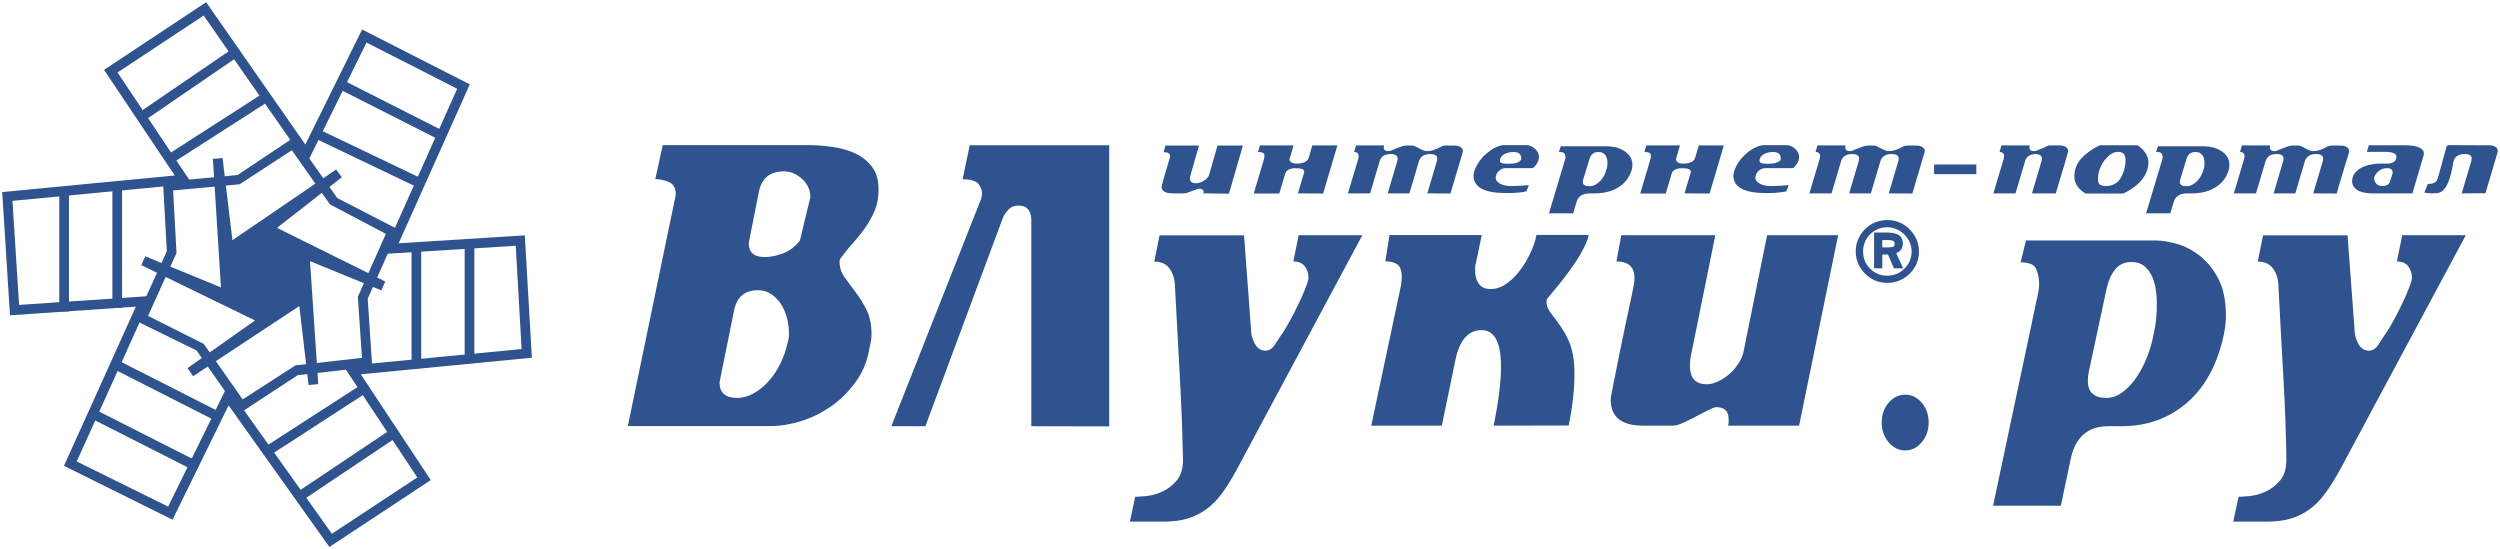
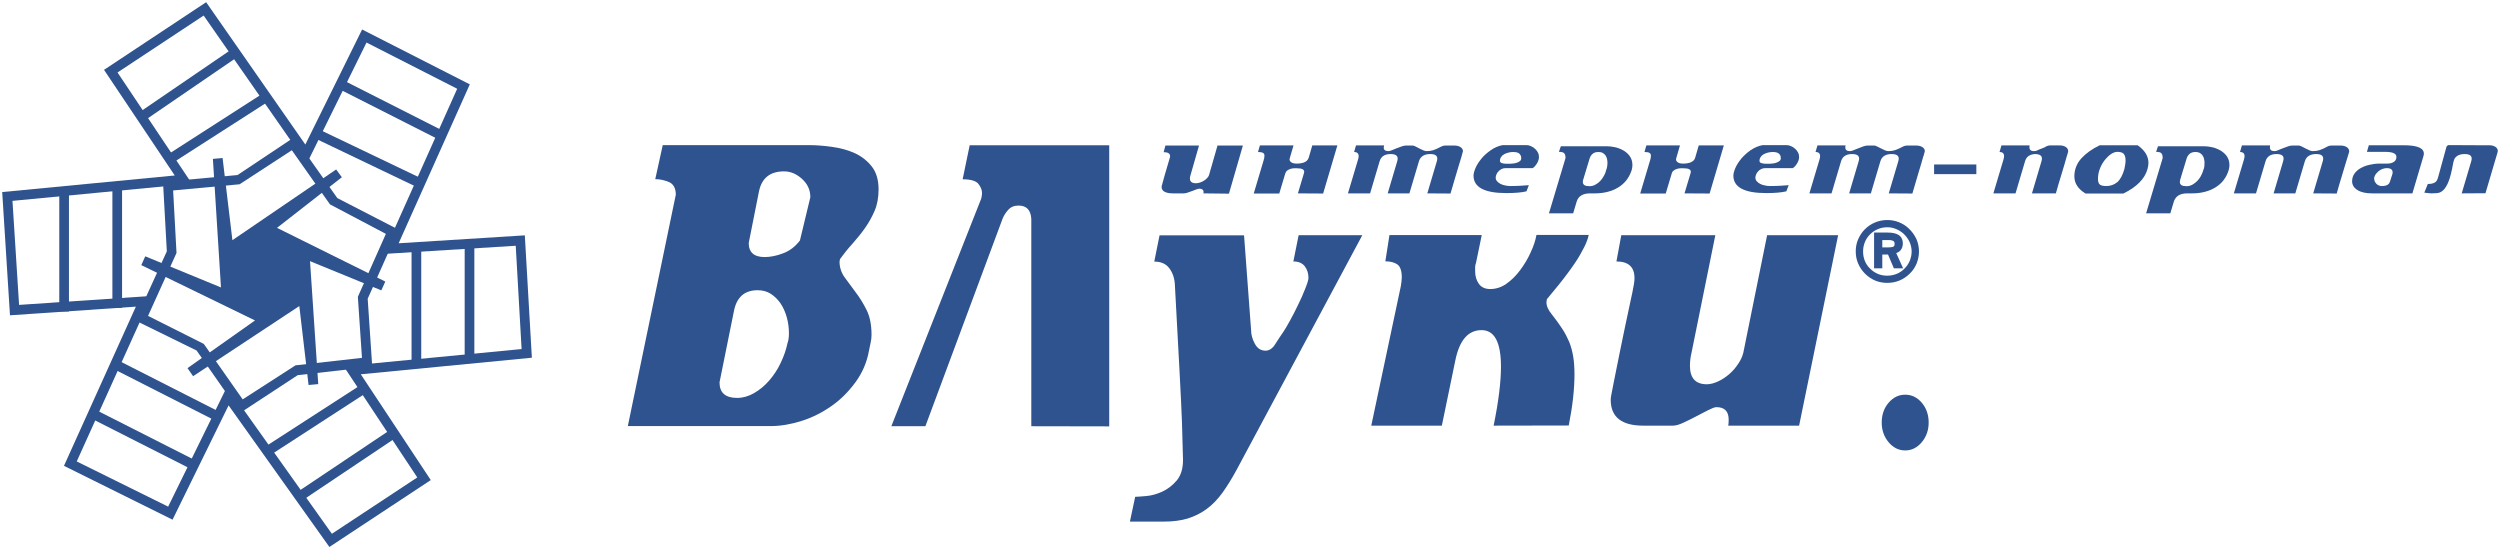
<svg xmlns="http://www.w3.org/2000/svg" viewBox="12.05 194.045 1703.9 374.3" width="1703.9" height="374.3">
  <path fill="rgb(47, 83, 142)" fill-opacity="1" stroke="" stroke-opacity="0" stroke-width="1.5" fill-rule="evenodd" id="tSvg78fba164d0" d="M 292.55 360.645 C 299.15 360.645 299.15 360.645 299.15 360.645 C 299.15 360.645 299.15 443.945 299.15 443.945 C 299.15 443.945 292.55 443.945 292.55 443.945 C 292.55 443.945 292.55 360.645 292.55 360.645Z" class="st0" />
  <path fill="rgb(47, 83, 142)" fill-opacity="1" stroke="" stroke-opacity="0" stroke-width="1.5" fill-rule="evenodd" id="tSvg583b433c06" d="M 194.25 505.545 C 190.55 499.945 190.55 499.945 190.55 499.945 C 190.55 499.945 260.35 454.845 260.35 454.845 C 260.35 454.845 263.95 460.345 263.95 460.345 C 263.95 460.345 194.25 505.545 194.25 505.545Z" class="st0" />
  <path fill="rgb(47, 83, 142)" fill-opacity="1" stroke="" stroke-opacity="0" stroke-width="1.5" fill-rule="evenodd" id="tSvg12129fd6536" d="M 216.25 536.345 C 212.55 530.845 212.55 530.845 212.55 530.845 C 212.55 530.845 280.05 485.645 280.05 485.645 C 280.05 485.645 283.75 491.145 283.75 491.145 C 283.75 491.145 216.25 536.345 216.25 536.345Z" class="st0" />
  <path fill="rgb(47, 83, 142)" fill-opacity="1" stroke="" stroke-opacity="0" stroke-width="1.5" fill-rule="evenodd" id="tSvg9481fc72bc" d="M 144.45 514.845 C 72.05 478.145 72.05 478.145 72.05 478.145 C 72.05 478.145 75.05 472.245 75.05 472.245 C 75.05 472.245 147.45 508.945 147.45 508.945 C 147.45 508.945 144.45 514.845 144.45 514.845Z" class="st0" />
  <path fill="rgb(47, 83, 142)" fill-opacity="1" stroke="" stroke-opacity="0" stroke-width="1.5" fill-rule="evenodd" id="tSvg85ed22b11a" d="M 160.95 481.845 C 87.15 444.345 87.15 444.345 87.15 444.345 C 87.15 444.345 90.15 438.445 90.15 438.445 C 90.15 438.445 163.95 475.945 163.95 475.945 C 163.95 475.945 160.95 481.845 160.95 481.845Z" class="st0" />
  <path fill="rgb(47, 83, 142)" fill-opacity="1" stroke="" stroke-opacity="0" stroke-width="1.5" fill-rule="evenodd" id="tSvg7037d378fa" d="M 108.45 277.645 C 104.75 272.145 104.75 272.145 104.75 272.145 C 104.75 272.145 172.55 225.845 172.55 225.845 C 172.55 225.845 176.25 231.245 176.25 231.245 C 176.25 231.245 108.45 277.645 108.45 277.645Z" class="st0" />
  <path fill="rgb(47, 83, 142)" fill-opacity="1" stroke="" stroke-opacity="0" stroke-width="1.5" fill-rule="evenodd" id="tSvgd7faf54f37" d="M 127.25 306.645 C 123.65 301.145 123.65 301.145 123.65 301.145 C 123.65 301.145 193.65 256.145 193.65 256.145 C 193.65 256.145 197.25 261.745 197.25 261.745 C 197.25 261.745 127.25 306.645 127.25 306.645Z" class="st0" />
  <path fill="rgb(47, 83, 142)" fill-opacity="1" stroke="" stroke-opacity="0" stroke-width="1.5" fill-rule="evenodd" id="tSvg119f97cbcee" d="M 88.65 318.345 C 95.25 318.345 95.25 318.345 95.25 318.345 C 95.25 318.345 95.25 403.845 95.25 403.845 C 95.25 403.845 88.65 403.845 88.65 403.845 C 88.65 403.845 88.65 318.345 88.65 318.345Z" class="st0" />
  <path fill="rgb(47, 83, 142)" fill-opacity="1" stroke="" stroke-opacity="0" stroke-width="1.5" fill-rule="evenodd" id="tSvg171349f9f97" d="M 328.75 358.245 C 335.35 358.245 335.35 358.245 335.35 358.245 C 335.35 358.245 335.35 440.845 335.35 440.845 C 335.35 440.845 328.75 440.845 328.75 440.845 C 328.75 440.845 328.75 358.245 328.75 358.245Z" class="st0" />
  <path fill="rgb(47, 83, 142)" fill-opacity="1" stroke="" stroke-opacity="0" stroke-width="1.5" fill-rule="evenodd" id="tSvg5f1d10e2a9" d="M 313.45 290.345 C 240.45 253.345 240.45 253.345 240.45 253.345 C 240.45 253.345 243.45 247.445 243.45 247.445 C 243.45 247.445 316.45 284.445 316.45 284.445 C 316.45 284.445 313.45 290.345 313.45 290.345Z" class="st0" />
  <path fill="rgb(47, 83, 142)" fill-opacity="1" stroke="" stroke-opacity="0" stroke-width="1.5" fill-rule="evenodd" id="tSvg17711ecd36c" d="M 175.75 475.445 C 146.05 432.945 146.05 432.945 146.05 432.945 C 146.05 432.945 104.25 412.445 104.25 412.445 C 104.25 412.445 125.75 365.345 125.75 365.345 C 125.75 365.345 123.15 318.045 123.15 318.045 C 123.15 318.045 173.95 313.345 173.95 313.345 C 173.95 313.345 212.65 287.545 212.65 287.545 C 212.65 287.545 241.95 329.045 241.95 329.045 C 241.95 329.045 283.65 350.545 283.65 350.545 C 283.65 350.545 262.65 397.645 262.65 397.645 C 262.65 397.645 265.75 443.945 265.75 443.945 C 265.75 443.945 214.95 449.745 214.95 449.745 C 214.95 449.745 175.75 475.445 175.75 475.445 M 112.95 409.345 C 150.95 428.445 150.95 428.445 150.95 428.445 C 150.95 428.445 177.45 466.245 177.45 466.245 C 177.45 466.245 213.45 443.045 213.45 443.045 C 213.45 443.045 258.75 437.945 258.75 437.945 C 258.75 437.945 255.95 396.345 255.95 396.345 C 255.95 396.345 275.05 353.445 275.05 353.445 C 275.05 353.445 236.95 333.345 236.95 333.345 C 236.95 333.345 210.95 296.445 210.95 296.445 C 210.95 296.445 175.35 319.645 175.35 319.645 C 175.35 319.645 130.05 323.845 130.05 323.845 C 130.05 323.845 132.35 366.445 132.35 366.445" class="st0" />
  <path fill="rgb(47, 83, 142)" fill-opacity="1" stroke="" stroke-opacity="0" stroke-width="1.5" fill-rule="evenodd" id="tSvg50c6282342" d="M 298.85 322.845 C 223.85 286.945 223.85 286.945 223.85 286.945 C 223.85 286.945 226.75 280.945 226.75 280.945 C 226.75 280.945 301.75 316.845 301.75 316.845 C 301.75 316.845 298.85 322.845 298.85 322.845Z" class="st0" />
  <path fill="rgb(47, 83, 142)" fill-opacity="1" stroke="" stroke-opacity="0" stroke-width="1.5" fill-rule="evenodd" id="tSvg993a12171e" d="M 52.45 322.045 C 59.05 322.045 59.05 322.045 59.05 322.045 C 59.05 322.045 59.05 406.345 59.05 406.345 C 59.05 406.345 52.45 406.345 52.45 406.345 C 52.45 406.345 52.45 322.045 52.45 322.045Z" class="st0" />
  <path fill="rgb(47, 83, 142)" fill-opacity="1" stroke="" stroke-opacity="0" stroke-width="1.5" fill-rule="evenodd" id="tSvg18b6f85ac8d" d="M 236.55 566.845 C 167.85 470.345 167.85 470.345 167.85 470.345 C 167.85 470.345 129.65 548.245 129.65 548.245 C 129.65 548.245 55.65 511.545 55.65 511.545 C 55.65 511.545 104.65 403.045 104.65 403.045 C 104.65 403.045 18.85 408.945 18.85 408.945 C 18.85 408.945 13.55 324.945 13.55 324.945 C 13.55 324.945 131.15 313.645 131.15 313.645 C 131.15 313.645 82.95 241.645 82.95 241.645 C 82.95 241.645 152.55 195.545 152.55 195.545 C 152.55 195.545 220.15 292.545 220.15 292.545 C 220.15 292.545 258.85 214.145 258.85 214.145 C 258.85 214.145 332.25 251.545 332.25 251.545 C 332.25 251.545 283.75 359.845 283.75 359.845 C 283.75 359.845 369.75 354.445 369.75 354.445 C 369.75 354.445 374.55 437.845 374.55 437.845 C 374.55 437.845 257.95 449.145 257.95 449.145 C 257.95 449.145 305.65 521.245 305.65 521.245 C 305.65 521.245 236.55 566.845 236.55 566.845 M 166.85 457.445 C 238.25 557.845 238.25 557.845 238.25 557.845 C 238.25 557.845 296.45 519.445 296.45 519.445 C 296.45 519.445 246.25 443.645 246.25 443.645 C 246.25 443.645 367.55 431.945 367.55 431.945 C 367.55 431.945 363.55 361.545 363.55 361.545 C 363.55 361.545 273.25 367.145 273.25 367.145 C 273.25 367.145 323.65 254.545 323.65 254.545 C 323.65 254.545 261.85 223.045 261.85 223.045 C 261.85 223.045 221.15 305.545 221.15 305.545 C 221.15 305.545 150.85 204.645 150.85 204.645 C 150.85 204.645 92.15 243.445 92.15 243.445 C 92.15 243.445 142.85 319.245 142.85 319.245 C 142.85 319.245 20.55 330.945 20.55 330.945 C 20.55 330.945 25.05 401.845 25.05 401.845 C 25.05 401.845 115.35 395.745 115.35 395.745 C 115.35 395.745 64.35 508.545 64.35 508.545 C 64.35 508.545 126.65 539.345 126.65 539.345" class="st0" />
  <path fill="rgb(47, 83, 142)" fill-opacity="1" stroke="" stroke-opacity="0" stroke-width="1.5" fill-rule="evenodd" id="tSvg6a4bb04881" d="M 160.45 302.045 C 166.35 394.945 166.35 394.945 166.35 394.945 C 166.35 394.945 109.85 371.745 109.85 371.745 C 109.85 371.745 192.35 411.845 192.35 411.845 C 192.35 411.845 141.75 447.645 141.75 447.645 C 141.75 447.645 218.75 396.945 218.75 396.945 C 218.75 396.945 225.65 456.045 225.65 456.045 C 225.65 456.045 219.75 366.945 219.75 366.945 C 219.75 366.945 273.25 388.945 273.25 388.945 C 273.25 388.945 194.75 349.945 194.75 349.945 C 194.75 349.945 243.05 312.245 243.05 312.245 C 243.05 312.245 167.85 363.445 167.85 363.445 C 167.85 363.445 160.45 302.045 160.45 302.045Z" class="st1" />
  <path fill="rgb(47, 83, 142)" fill-opacity="1" stroke="" stroke-opacity="0" stroke-width="1.5" fill-rule="evenodd" id="tSvg3f252da813" d="M 222.35 456.445 C 216.05 402.645 216.05 402.645 216.05 402.645 C 216.05 402.645 143.65 450.445 143.65 450.445 C 143.65 450.445 139.85 444.945 139.85 444.945 C 139.85 444.945 185.85 412.445 185.85 412.445 C 185.85 412.445 108.35 374.745 108.35 374.745 C 108.35 374.745 111.05 368.745 111.05 368.745 C 111.05 368.745 162.65 389.945 162.65 389.945 C 162.65 389.945 157.15 302.345 157.15 302.345 C 157.15 302.345 163.75 301.745 163.75 301.745 C 163.75 301.745 170.45 357.745 170.45 357.745 C 170.45 357.745 241.15 309.545 241.15 309.545 C 241.15 309.545 245.05 314.845 245.05 314.845 C 245.05 314.845 200.85 349.345 200.85 349.345 C 200.85 349.345 274.65 385.945 274.65 385.945 C 274.65 385.945 271.95 391.945 271.95 391.945 C 271.95 391.945 223.35 372.045 223.35 372.045 C 223.35 372.045 228.95 455.845 228.95 455.845 C 228.95 455.845 222.35 456.445 222.35 456.445 M 169.85 397.245 C 194.25 409.145 194.25 409.145 194.25 409.145 C 194.25 409.145 218.15 393.345 218.15 393.345 C 218.15 393.345 216.25 364.345 216.25 364.345 C 216.25 364.345 190.95 351.745 190.95 351.745 C 190.95 351.745 167.95 367.345 167.95 367.345" class="st0" />
  <path fill="rgb(47, 83, 142)" fill-opacity="1" stroke="" stroke-opacity="0" stroke-width="1.5" fill-rule="evenodd" id="tSvge1507bc073" d="M 595.05 454.645 C 590.35 461.045 584.95 466.445 578.65 470.845 C 572.35 475.245 565.65 478.645 558.35 480.945 C 551.05 483.245 544.05 484.445 537.35 484.445 C 439.95 484.445 439.95 484.445 439.95 484.445 C 439.95 484.445 472.65 326.745 472.65 326.745 C 472.65 322.345 471.05 319.445 468.05 318.145 C 464.95 316.845 461.85 316.145 458.65 316.145 C 463.75 292.945 463.75 292.945 463.75 292.945 C 463.75 292.945 563.05 292.945 563.05 292.945 C 568.15 292.945 573.45 293.345 579.15 294.145 C 584.85 294.945 590.05 296.345 594.65 298.445 C 599.25 300.545 603.15 303.645 606.25 307.545 C 609.35 311.545 610.85 316.745 610.85 323.145 C 610.85 328.645 609.95 333.545 608.15 337.745 C 606.35 341.945 604.15 345.845 601.55 349.545 C 598.95 353.245 596.05 356.745 593.05 360.145 C 589.95 363.545 587.15 367.045 584.55 370.645 C 584.25 372.345 584.25 372.345 584.25 372.345 C 584.25 376.145 585.35 379.645 587.55 382.845 C 589.85 386.045 592.35 389.445 595.15 393.145 C 597.95 396.745 600.45 400.845 602.75 405.445 C 604.95 409.945 606.05 415.545 606.05 422.245 C 606.05 424.045 605.85 425.745 605.45 427.545 C 605.05 429.345 604.75 431.145 604.35 432.845 C 602.95 440.945 599.75 448.245 595.05 454.645 C 595.05 454.645 595.05 454.645 595.05 454.645 C 595.05 454.645 595.05 454.645 595.05 454.645 M 549.75 421.145 C 549.75 417.345 549.25 413.745 548.25 410.145 C 547.25 406.645 545.85 403.545 544.05 400.845 C 542.25 398.245 540.05 396.045 537.45 394.345 C 534.85 392.645 531.85 391.845 528.45 391.845 C 519.45 391.845 514.05 396.645 512.25 406.145 C 502.45 454.645 502.45 454.645 502.45 454.645 C 502.45 461.745 506.45 465.245 514.45 465.245 C 518.35 465.245 522.25 464.145 526.05 461.945 C 529.85 459.745 533.35 456.845 536.35 453.345 C 539.45 449.745 542.05 445.845 544.15 441.345 C 546.25 436.945 547.85 432.445 548.75 428.045 C 549.55 425.945 549.75 423.545 549.75 421.145 C 549.75 421.145 549.75 421.145 549.75 421.145 C 549.75 421.145 549.75 421.145 549.75 421.145 M 564.35 328.445 C 564.35 323.545 562.45 319.445 558.75 316.045 C 555.05 312.645 550.95 310.845 546.45 310.845 C 536.95 310.845 531.25 315.345 529.35 324.445 C 522.35 359.645 522.35 359.645 522.35 359.645 C 522.35 366.045 525.95 369.245 533.25 369.245 C 536.95 369.245 541.15 368.445 545.65 366.745 C 550.25 365.045 554.05 362.145 557.25 357.945" class="st1" />
  <path fill="rgb(47, 83, 142)" fill-opacity="1" stroke="" stroke-opacity="0" stroke-width="1.5" fill-rule="evenodd" id="tSvg131825826ec" d="M 714.95 484.545 C 714.95 343.145 714.95 343.145 714.95 343.145 C 714.55 337.145 711.65 334.145 706.25 334.145 C 703.25 334.145 700.85 335.145 699.15 337.145 C 697.35 339.145 696.15 341.145 695.35 343.145 C 642.75 484.545 642.75 484.545 642.75 484.545 C 642.75 484.545 619.55 484.545 619.55 484.545 C 619.55 484.545 680.25 330.845 680.25 330.845 C 680.65 330.145 680.85 329.345 681.05 328.345 C 681.25 327.345 681.35 326.445 681.35 325.545 C 681.35 323.545 680.55 321.545 678.95 319.445 C 677.35 317.345 673.75 316.245 668.15 316.245 C 672.95 293.045 672.95 293.045 672.95 293.045 C 672.95 293.045 768.05 293.045 768.05 293.045 C 768.05 293.045 768.05 484.645 768.05 484.645" class="st1" />
  <path fill="rgb(47, 83, 142)" fill-opacity="1" stroke="" stroke-opacity="0" stroke-width="1.5" fill-rule="evenodd" id="tSvg3013546998" d="M 855.15 513.745 C 851.85 519.945 848.45 525.345 845.25 529.845 C 841.95 534.345 838.45 538.045 834.45 540.945 C 830.55 543.845 826.25 545.945 821.55 547.445 C 816.85 548.845 811.45 549.545 805.35 549.545 C 782.15 549.545 782.15 549.545 782.15 549.545 C 782.15 549.545 785.75 532.645 785.75 532.645 C 787.05 532.645 789.55 532.445 793.15 532.145 C 796.75 531.845 800.45 530.845 804.15 529.145 C 807.85 527.445 811.15 524.945 814.05 521.545 C 816.95 518.045 818.35 513.445 818.35 507.445 C 818.35 506.545 818.25 504.345 818.15 500.645 C 818.05 496.945 817.85 490.845 817.65 482.245 C 817.35 473.645 816.75 461.745 815.95 446.545 C 815.15 431.345 814.05 411.645 812.75 387.245 C 812.35 382.845 810.95 379.245 808.65 376.445 C 806.35 373.645 803.05 372.345 798.75 372.345 C 802.35 354.445 802.35 354.445 802.35 354.445 C 802.35 354.445 859.95 354.445 859.95 354.445 C 859.95 354.445 864.75 419.145 864.75 419.145 C 864.75 422.045 865.55 425.045 867.25 428.245 C 868.95 431.445 871.35 433.045 874.55 433.045 C 877.15 433.045 879.45 431.545 881.35 428.345 C 883.35 425.245 885.15 422.445 886.85 420.045 C 887.75 418.745 889.15 416.345 891.05 412.945 C 892.95 409.545 894.85 405.845 896.75 401.845 C 898.75 397.845 900.35 394.145 901.75 390.545 C 903.15 387.045 903.85 384.645 903.85 383.545 C 903.85 380.445 903.05 377.845 901.35 375.545 C 899.65 373.345 897.05 372.245 893.55 372.245 C 897.15 354.345 897.15 354.345 897.15 354.345 C 897.15 354.345 940.55 354.345 940.55 354.345C 940.55 354.345 855.15 513.745 855.15 513.745 Z" class="st1" />
  <path fill="rgb(47, 83, 142)" fill-opacity="1" stroke="" stroke-opacity="0" stroke-width="1.5" fill-rule="evenodd" id="tSvg1555c8fd473" d="M 1030.05 484.145 C 1033.45 467.545 1035.05 454.145 1035.05 443.945 C 1035.05 427.345 1030.65 419.045 1021.85 419.045 C 1012.65 419.045 1006.75 425.945 1003.95 439.645 C 994.75 484.145 994.75 484.145 994.75 484.145 C 994.75 484.145 946.65 484.145 946.65 484.145 C 946.65 484.145 966.85 388.845 966.85 388.845 C 967.05 387.745 967.15 386.745 967.25 385.845 C 967.35 384.945 967.45 384.045 967.45 383.145 C 967.45 378.745 966.45 375.745 964.55 374.345 C 962.55 372.945 959.85 372.145 956.25 372.145 C 959.05 354.245 959.05 354.245 959.05 354.245 C 959.05 354.245 1021.95 354.245 1021.95 354.245 C 1021.95 354.245 1018.05 373.145 1018.05 373.145 C 1017.65 374.245 1017.45 375.245 1017.45 376.145 C 1017.45 377.045 1017.45 377.945 1017.45 378.845 C 1017.45 382.145 1018.25 385.045 1019.95 387.445 C 1021.65 389.845 1024.25 391.045 1027.75 391.045 C 1031.65 391.045 1035.35 389.845 1038.75 387.445 C 1042.15 385.045 1045.35 381.945 1048.15 378.145 C 1050.95 374.345 1053.35 370.445 1055.25 366.145 C 1057.25 361.945 1058.55 357.945 1059.25 354.145 C 1094.85 354.145 1094.85 354.145 1094.85 354.145 C 1094.65 355.445 1094.15 357.145 1093.25 359.245 C 1092.45 361.345 1090.95 364.145 1088.95 367.745 C 1086.95 371.245 1084.05 375.545 1080.45 380.345 C 1076.85 385.245 1072.15 391.045 1066.35 397.945 C 1066.05 399.945 1066.05 399.945 1066.05 399.945 C 1066.05 402.645 1067.25 405.345 1069.65 408.245 C 1072.45 411.845 1074.85 415.045 1076.75 418.045 C 1078.75 421.045 1080.25 424.045 1081.55 427.045 C 1082.75 430.045 1083.65 433.345 1084.25 436.845 C 1084.85 440.345 1085.15 444.445 1085.15 449.145 C 1085.15 459.345 1083.85 470.945 1081.25 484.045" class="st1" />
  <path fill="rgb(47, 83, 142)" fill-opacity="1" stroke="" stroke-opacity="0" stroke-width="1.5" fill-rule="evenodd" id="tSvgd22690090e" d="M 1189.95 484.145 C 1190.15 483.245 1190.25 481.945 1190.25 480.145 C 1190.25 474.345 1187.45 471.545 1181.85 471.545 C 1180.75 471.545 1178.95 472.245 1176.35 473.545 C 1173.85 474.845 1171.05 476.345 1168.05 477.845 C 1165.05 479.445 1162.15 480.845 1159.35 482.145 C 1156.55 483.445 1154.25 484.145 1152.35 484.145 C 1131.95 484.145 1131.95 484.145 1131.95 484.145 C 1117.25 484.145 1109.85 478.245 1109.85 466.545 C 1109.85 465.845 1109.95 464.945 1110.15 463.745 C 1110.35 462.545 1110.95 459.645 1111.85 454.945 C 1112.75 450.345 1114.25 443.145 1116.15 433.545 C 1118.05 423.945 1120.95 410.445 1124.65 393.145 C 1125.05 391.145 1125.35 389.445 1125.65 387.845 C 1125.95 386.245 1126.05 384.845 1126.05 383.545 C 1126.05 376.045 1121.95 372.245 1113.75 372.245 C 1117.05 354.345 1117.05 354.345 1117.05 354.345 C 1117.05 354.345 1181.15 354.345 1181.15 354.345 C 1181.15 354.345 1164.95 434.345 1164.95 434.345 C 1164.25 437.245 1163.85 440.245 1163.85 443.345 C 1163.85 451.745 1167.65 455.945 1175.35 455.945 C 1177.75 455.945 1180.35 455.245 1183.15 453.945 C 1185.95 452.645 1188.45 450.945 1190.85 448.845 C 1193.25 446.745 1195.15 444.445 1196.85 441.845 C 1198.55 439.345 1199.65 436.845 1200.25 434.345 C 1216.45 354.345 1216.45 354.345 1216.45 354.345 C 1216.45 354.345 1264.85 354.345 1264.85 354.345 C 1264.85 354.345 1238.25 484.145 1238.25 484.145C 1238.25 484.145 1189.95 484.145 1189.95 484.145 Z" class="st1" />
-   <path fill="rgb(47, 83, 142)" fill-opacity="1" stroke="" stroke-opacity="0" stroke-width="1.5" fill-rule="evenodd" id="tSvg10770987541" d="M 1502.95 468.245 C 1490.55 479.045 1475.55 484.545 1458.05 484.545 C 1448.85 484.545 1448.85 484.545 1448.85 484.545 C 1435.05 484.545 1426.55 491.945 1423.35 506.845 C 1416.65 538.745 1416.65 538.745 1416.65 538.745 C 1416.65 538.745 1370.45 538.745 1370.45 538.745 C 1370.45 538.745 1401.25 393.345 1401.25 393.345 C 1401.45 392.245 1401.55 391.345 1401.65 390.545 C 1401.75 389.745 1401.85 388.945 1401.85 388.045 C 1401.85 384.045 1401.25 380.545 1399.85 377.445 C 1398.55 374.345 1394.95 372.845 1389.25 372.845 C 1392.85 357.945 1392.85 357.945 1392.85 357.945 C 1392.85 357.945 1481.55 357.945 1481.55 357.945 C 1485.45 357.945 1490.15 358.745 1495.65 360.245 C 1501.15 361.745 1506.35 364.545 1511.35 368.345 C 1516.25 372.245 1520.55 377.445 1523.95 383.945 C 1527.35 390.445 1529.15 398.845 1529.15 409.045 C 1529.15 412.845 1528.75 417.145 1527.75 421.945 C 1523.55 441.945 1515.25 457.445 1502.95 468.245 C 1502.95 468.245 1502.95 468.245 1502.95 468.245 C 1502.95 468.245 1502.95 468.245 1502.95 468.245 M 1481.65 411.045 C 1481.95 407.545 1482.05 404.145 1482.05 400.545 C 1482.05 398.945 1481.95 396.645 1481.65 393.545 C 1481.35 390.445 1480.65 387.345 1479.55 384.245 C 1478.45 381.145 1476.75 378.445 1474.35 376.145 C 1472.05 373.845 1468.85 372.645 1464.65 372.645 C 1459.95 372.645 1456.25 374.345 1453.55 377.845 C 1450.85 381.245 1448.95 385.545 1447.85 390.645 C 1435.55 448.045 1435.55 448.045 1435.55 448.045 C 1435.35 449.145 1435.25 450.145 1435.15 451.045 C 1435.05 451.945 1435.05 452.845 1435.05 453.645 C 1435.05 461.345 1439.25 465.245 1447.65 465.245 C 1451.55 465.245 1455.35 463.845 1458.95 461.145 C 1462.55 458.345 1465.85 454.845 1468.65 450.545 C 1471.45 446.245 1473.85 441.545 1475.75 436.445 C 1477.75 431.345 1479.05 426.445 1479.85 421.845 C 1480.75 418.045 1481.35 414.445 1481.65 411.045" class="st1" />
-   <path fill="rgb(47, 83, 142)" fill-opacity="1" stroke="" stroke-opacity="0" stroke-width="1.5" fill-rule="evenodd" id="tSvg113bdd77933" d="M 1607.15 513.745 C 1603.75 519.945 1600.45 525.345 1597.15 529.845 C 1593.95 534.345 1590.35 538.045 1586.45 540.945 C 1582.55 543.845 1578.25 545.945 1573.55 547.445 C 1568.85 548.845 1563.45 549.545 1557.35 549.545 C 1534.15 549.545 1534.15 549.545 1534.15 549.545 C 1534.15 549.545 1537.75 532.645 1537.75 532.645 C 1539.05 532.645 1541.55 532.445 1545.15 532.145 C 1548.75 531.845 1552.45 530.845 1556.15 529.145 C 1559.85 527.445 1563.15 524.945 1566.05 521.545 C 1568.95 518.045 1570.35 513.445 1570.35 507.445 C 1570.35 506.545 1570.25 504.345 1570.25 500.645 C 1570.15 496.945 1569.95 490.845 1569.75 482.245 C 1569.45 473.645 1568.95 461.745 1568.05 446.545 C 1567.15 431.345 1566.15 411.645 1564.85 387.245 C 1564.45 382.845 1563.15 379.245 1560.75 376.445 C 1558.45 373.645 1555.15 372.345 1550.85 372.345 C 1554.45 354.445 1554.45 354.445 1554.45 354.445 C 1554.45 354.445 1612.05 354.445 1612.05 354.445 C 1612.05 354.445 1616.85 419.145 1616.85 419.145 C 1616.85 422.045 1617.65 425.045 1619.35 428.245 C 1621.05 431.445 1623.45 433.045 1626.65 433.045 C 1629.25 433.045 1631.55 431.545 1633.45 428.345 C 1635.45 425.245 1637.25 422.445 1638.95 420.045 C 1639.85 418.745 1641.25 416.345 1643.15 412.945 C 1645.05 409.545 1646.95 405.845 1648.85 401.845 C 1650.85 397.845 1652.45 394.145 1653.85 390.545 C 1655.25 387.045 1655.95 384.645 1655.95 383.545 C 1655.95 380.445 1655.05 377.845 1653.45 375.545 C 1651.75 373.345 1649.15 372.245 1645.65 372.245 C 1649.35 354.345 1649.35 354.345 1649.35 354.345 C 1649.35 354.345 1692.65 354.345 1692.65 354.345C 1692.65 354.345 1607.15 513.745 1607.15 513.745 Z" class="st1" />
  <path fill="rgb(47, 83, 142)" fill-opacity="1" stroke="" stroke-opacity="0" stroke-width="1.5" fill-rule="evenodd" id="tSvg17c87d9ad2b" d="M 1310.55 463.045 C 1315.05 463.045 1318.85 464.945 1321.95 468.645 C 1325.05 472.345 1326.55 476.845 1326.55 482.045 C 1326.55 487.245 1324.95 491.745 1321.85 495.445 C 1318.75 499.145 1314.95 501.045 1310.55 501.045 C 1306.15 501.045 1302.35 499.145 1299.25 495.445 C 1296.15 491.745 1294.55 487.245 1294.55 482.045 C 1294.55 476.645 1296.15 472.145 1299.25 468.545 C 1302.35 464.945 1306.05 463.045 1310.55 463.045C 1310.55 463.045 1310.55 463.045 1310.55 463.045 Z" class="st1" />
  <path fill="rgb(47, 83, 142)" fill-opacity="1" stroke="" stroke-opacity="0" stroke-width="1.5" fill-rule="evenodd" id="tSvg15eaa437ebf" d="M 832.25 325.845 C 832.35 325.645 832.35 325.245 832.35 324.845 C 832.35 323.445 831.35 322.645 829.35 322.645 C 828.95 322.645 828.35 322.845 827.45 323.145 C 826.55 323.445 825.55 323.845 824.55 324.245 C 823.45 324.645 822.45 324.945 821.45 325.345 C 820.45 325.645 819.65 325.845 818.95 325.845 C 811.65 325.845 811.65 325.845 811.65 325.845 C 806.45 325.845 803.75 324.345 803.75 321.445 C 803.75 321.245 803.85 321.045 803.85 320.745 C 803.95 320.445 804.15 319.645 804.45 318.545 C 804.75 317.345 805.25 315.545 805.95 313.145 C 806.65 310.745 807.65 307.345 808.95 302.945 C 809.15 302.445 809.25 301.945 809.35 301.645 C 809.45 301.245 809.55 300.845 809.55 300.545 C 809.55 298.645 808.05 297.745 805.15 297.745 C 806.35 293.245 806.35 293.245 806.35 293.245 C 806.35 293.245 829.25 293.245 829.25 293.245 C 829.25 293.245 823.45 313.445 823.45 313.445 C 823.15 314.145 823.05 314.945 823.05 315.745 C 823.05 317.845 824.45 318.945 827.15 318.945 C 828.05 318.945 828.95 318.745 829.95 318.445 C 830.95 318.145 831.85 317.645 832.65 317.145 C 833.45 316.645 834.25 316.045 834.85 315.345 C 835.45 314.745 835.85 314.045 836.05 313.445 C 841.85 293.245 841.85 293.245 841.85 293.245 C 841.85 293.245 859.15 293.245 859.15 293.245 C 859.15 293.245 849.65 326.045 849.65 326.045" class="st1" />
  <path fill="rgb(47, 83, 142)" fill-opacity="1" stroke="" stroke-opacity="0" stroke-width="1.5" fill-rule="evenodd" id="tSvg3b0cd6c9bc" d="M 896.65 325.845 C 900.75 312.145 900.75 312.145 900.75 312.145 C 900.85 311.745 900.95 311.345 900.95 311.145 C 900.95 309.545 899.35 308.745 896.05 308.745 C 895.55 308.745 894.85 308.745 894.05 308.745 C 893.25 308.745 892.45 308.845 891.65 309.145 C 890.85 309.345 890.05 309.745 889.45 310.245 C 888.75 310.745 888.35 311.345 888.05 312.245 C 883.95 325.945 883.95 325.945 883.95 325.945 C 883.95 325.945 866.55 325.945 866.55 325.945 C 866.55 325.945 873.25 303.445 873.25 303.445 C 873.65 302.245 873.85 301.145 873.85 300.245 C 873.85 299.245 873.55 298.645 872.85 298.245 C 872.15 297.845 871.05 297.645 869.45 297.645 C 870.75 293.145 870.75 293.145 870.75 293.145 C 870.75 293.145 893.65 293.145 893.65 293.145 C 893.65 293.145 891.15 301.745 891.15 301.745 C 891.05 302.145 890.95 302.545 890.95 302.645 C 890.95 303.445 891.35 304.145 892.25 304.745 C 893.15 305.345 894.35 305.545 896.05 305.545 C 896.55 305.545 897.15 305.545 897.95 305.445 C 898.75 305.345 899.55 305.145 900.35 304.945 C 901.15 304.645 901.85 304.345 902.55 303.745 C 903.15 303.245 903.65 302.545 903.95 301.745 C 906.45 293.145 906.45 293.145 906.45 293.145 C 906.45 293.145 923.55 293.145 923.55 293.145 C 923.55 293.145 913.85 325.945 913.85 325.945" class="st1" />
  <path fill="rgb(47, 83, 142)" fill-opacity="1" stroke="" stroke-opacity="0" stroke-width="1.5" fill-rule="evenodd" id="tSvg11d4a5c2ec9" d="M 984.85 325.845 C 991.35 303.945 991.35 303.945 991.35 303.945 C 991.55 303.245 991.65 302.645 991.65 302.145 C 991.65 300.045 990.05 299.045 986.85 299.045 C 982.75 299.045 980.15 300.645 979.15 303.945 C 972.65 325.845 972.65 325.845 972.65 325.845 C 972.65 325.845 957.85 325.845 957.85 325.845 C 957.85 325.845 964.35 303.945 964.35 303.945 C 964.55 303.245 964.65 302.645 964.65 302.145 C 964.65 300.045 963.05 299.045 959.85 299.045 C 955.85 299.045 953.35 300.645 952.35 303.945 C 945.85 325.845 945.85 325.845 945.85 325.845 C 945.85 325.845 930.75 325.845 930.75 325.845 C 930.75 325.845 937.65 302.745 937.65 302.745 C 937.95 301.945 938.05 301.145 938.05 300.445 C 938.05 298.645 937.05 297.645 934.95 297.645 C 936.25 293.145 936.25 293.145 936.25 293.145 C 936.25 293.145 955.45 293.145 955.45 293.145 C 955.35 293.445 955.35 293.745 955.25 293.945 C 955.25 294.145 955.15 294.445 955.15 294.645 C 955.15 296.245 956.25 297.045 958.35 297.045 C 958.95 297.045 959.75 296.845 960.65 296.445 C 961.65 296.045 962.75 295.545 963.85 295.145 C 965.05 294.645 966.15 294.245 967.35 293.845 C 968.45 293.445 969.45 293.245 970.35 293.245 C 974.85 293.245 974.85 293.245 974.85 293.245 C 975.35 293.245 975.95 293.445 976.75 293.845 C 977.55 294.245 978.35 294.745 979.25 295.145 C 980.15 295.645 981.05 296.045 981.95 296.445 C 982.85 296.845 983.65 297.045 984.25 297.045 C 986.05 297.045 987.55 296.845 988.75 296.445 C 989.95 296.045 991.05 295.545 991.95 295.145 C 992.85 294.645 993.75 294.245 994.55 293.845 C 995.35 293.445 996.15 293.245 997.05 293.245 C 1003.35 293.245 1003.35 293.245 1003.35 293.245 C 1005.05 293.245 1006.45 293.645 1007.55 294.345 C 1008.65 295.145 1009.15 296.045 1009.15 297.145 C 1009.15 297.245 1009.15 297.245 1009.05 297.445 C 1009.05 297.545 1008.95 297.945 1008.75 298.545 C 1008.55 299.145 1008.35 300.045 1008.05 301.145 C 1007.65 302.245 1007.25 303.945 1006.55 306.045 C 1005.95 308.145 1005.15 310.845 1004.15 314.045 C 1003.25 317.245 1002.05 321.245 1000.65 325.945" class="st1" />
  <path fill="rgb(47, 83, 142)" fill-opacity="1" stroke="" stroke-opacity="0" stroke-width="1.5" fill-rule="evenodd" id="tSvg1f51615026" d="M 1038.15 308.645 C 1037.15 308.645 1036.25 308.845 1035.45 309.245 C 1034.65 309.645 1033.95 310.145 1033.35 310.845 C 1032.75 311.445 1032.25 312.145 1031.95 312.945 C 1031.65 313.745 1031.45 314.445 1031.45 315.045 C 1031.45 316.045 1031.75 316.845 1032.35 317.545 C 1032.95 318.245 1033.75 318.845 1034.65 319.345 C 1035.65 319.845 1036.75 320.245 1037.95 320.445 C 1039.15 320.745 1040.35 320.845 1041.65 320.845 C 1044.05 320.845 1046.25 320.745 1048.35 320.645 C 1050.45 320.545 1052.35 320.345 1054.05 320.245 C 1052.45 324.445 1052.45 324.445 1052.45 324.445 C 1050.85 324.845 1048.85 325.145 1046.55 325.345 C 1044.25 325.545 1041.65 325.645 1038.65 325.645 C 1023.75 325.645 1016.35 321.645 1016.35 313.745 C 1016.35 312.345 1016.85 310.545 1017.75 308.445 C 1018.65 306.345 1020.05 304.245 1021.75 302.145 C 1023.45 300.045 1025.65 298.145 1028.05 296.445 C 1030.45 294.745 1033.15 293.545 1036.15 292.945 C 1052.35 292.945 1052.35 292.945 1052.35 292.945 C 1053.45 292.945 1054.45 293.145 1055.45 293.645 C 1056.45 294.045 1057.35 294.645 1058.25 295.445 C 1059.05 296.145 1059.75 297.045 1060.25 298.045 C 1060.75 299.045 1060.95 300.045 1060.95 301.145 C 1060.95 301.645 1060.85 302.345 1060.65 303.045 C 1060.45 303.745 1060.15 304.445 1059.75 305.145 C 1059.35 305.845 1058.85 306.545 1058.35 307.145 C 1057.85 307.745 1057.25 308.245 1056.65 308.645 C 1038.15 308.645 1038.15 308.645 1038.15 308.645 C 1038.15 308.645 1038.15 308.645 1038.15 308.645 M 1048.85 301.645 C 1048.85 300.445 1048.35 299.545 1047.55 298.745 C 1046.65 297.945 1045.25 297.645 1043.35 297.645 C 1042.25 297.645 1041.25 297.745 1040.15 298.045 C 1039.05 298.345 1038.15 298.645 1037.25 299.145 C 1036.35 299.645 1035.65 300.245 1035.15 301.045 C 1034.65 301.745 1034.35 302.645 1034.35 303.645 C 1034.35 304.445 1034.85 304.945 1035.75 305.245 C 1036.65 305.545 1037.75 305.645 1039.05 305.645 C 1041.45 305.645 1041.45 305.645 1041.45 305.645 C 1042.05 305.645 1042.75 305.545 1043.65 305.445 C 1044.55 305.345 1045.35 305.145 1046.15 304.845 C 1046.95 304.545 1047.55 304.245 1048.05 303.745 C 1048.55 303.345 1048.85 302.745 1048.85 302.045" class="st1" />
  <path fill="rgb(47, 83, 142)" fill-opacity="1" stroke="" stroke-opacity="0" stroke-width="1.5" fill-rule="evenodd" id="tSvgf294db40af" d="M 1115.05 321.745 C 1110.65 324.445 1105.25 325.845 1099.05 325.845 C 1095.75 325.845 1095.75 325.845 1095.75 325.845 C 1090.85 325.845 1087.75 327.745 1086.65 331.445 C 1084.25 339.445 1084.25 339.445 1084.25 339.445 C 1084.25 339.445 1067.75 339.445 1067.75 339.445 C 1067.75 339.445 1078.75 302.745 1078.75 302.745 C 1078.85 302.445 1078.85 302.245 1078.95 302.045 C 1078.95 301.845 1079.05 301.645 1079.05 301.445 C 1079.05 300.445 1078.85 299.545 1078.35 298.745 C 1077.85 297.945 1076.65 297.545 1074.55 297.545 C 1075.85 293.745 1075.85 293.745 1075.85 293.745 C 1075.85 293.745 1107.55 293.745 1107.55 293.745 C 1108.95 293.745 1110.65 293.945 1112.65 294.345 C 1114.55 294.745 1116.45 295.445 1118.25 296.445 C 1120.05 297.445 1121.55 298.745 1122.75 300.345 C 1123.95 302.045 1124.65 304.045 1124.65 306.645 C 1124.65 307.645 1124.45 308.645 1124.15 309.945 C 1122.45 315.145 1119.45 319.045 1115.05 321.745 C 1115.05 321.745 1115.05 321.745 1115.05 321.745 C 1115.05 321.745 1115.05 321.745 1115.05 321.745 M 1107.45 307.345 C 1107.55 306.445 1107.65 305.645 1107.65 304.745 C 1107.65 304.345 1107.55 303.745 1107.45 302.945 C 1107.35 302.145 1107.05 301.345 1106.65 300.545 C 1106.25 299.745 1105.65 299.045 1104.85 298.545 C 1104.05 297.945 1102.85 297.645 1101.45 297.645 C 1099.75 297.645 1098.45 298.045 1097.45 298.945 C 1096.45 299.845 1095.85 300.845 1095.45 302.145 C 1091.05 316.645 1091.05 316.645 1091.05 316.645 C 1090.95 316.945 1090.95 317.145 1090.85 317.345 C 1090.85 317.545 1090.85 317.745 1090.85 318.045 C 1090.85 320.045 1092.35 320.945 1095.35 320.945 C 1096.75 320.945 1098.05 320.645 1099.35 319.945 C 1100.65 319.245 1101.85 318.345 1102.85 317.245 C 1103.85 316.145 1104.65 314.945 1105.35 313.645 C 1106.05 312.345 1106.55 311.145 1106.75 309.945 C 1107.15 309.145 1107.35 308.245 1107.45 307.345" class="st1" />
  <path fill="rgb(47, 83, 142)" fill-opacity="1" stroke="" stroke-opacity="0" stroke-width="1.5" fill-rule="evenodd" id="tSvg93227a1454" d="M 1160.15 325.845 C 1164.25 312.145 1164.25 312.145 1164.25 312.145 C 1164.35 311.745 1164.45 311.345 1164.45 311.145 C 1164.45 309.545 1162.85 308.745 1159.55 308.745 C 1159.05 308.745 1158.35 308.745 1157.55 308.745 C 1156.75 308.745 1155.95 308.845 1155.05 309.145 C 1154.25 309.345 1153.45 309.745 1152.85 310.245 C 1152.15 310.745 1151.65 311.345 1151.45 312.245 C 1147.35 325.945 1147.35 325.945 1147.35 325.945 C 1147.35 325.945 1129.95 325.945 1129.95 325.945 C 1129.95 325.945 1136.65 303.445 1136.65 303.445 C 1137.05 302.245 1137.25 301.145 1137.25 300.245 C 1137.25 299.245 1136.95 298.645 1136.25 298.245 C 1135.65 297.845 1134.45 297.645 1132.85 297.645 C 1134.15 293.145 1134.15 293.145 1134.15 293.145 C 1134.15 293.145 1157.05 293.145 1157.05 293.145 C 1157.05 293.145 1154.55 301.745 1154.55 301.745 C 1154.45 302.145 1154.35 302.545 1154.35 302.645 C 1154.35 303.445 1154.75 304.145 1155.65 304.745 C 1156.45 305.345 1157.75 305.545 1159.45 305.545 C 1159.95 305.545 1160.55 305.545 1161.35 305.445 C 1162.15 305.345 1162.95 305.145 1163.75 304.945 C 1164.55 304.645 1165.25 304.345 1165.95 303.745 C 1166.65 303.245 1167.05 302.545 1167.35 301.745 C 1169.85 293.145 1169.85 293.145 1169.85 293.145 C 1169.85 293.145 1186.95 293.145 1186.95 293.145 C 1186.95 293.145 1177.25 325.945 1177.25 325.945" class="st1" />
  <path fill="rgb(47, 83, 142)" fill-opacity="1" stroke="" stroke-opacity="0" stroke-width="1.5" fill-rule="evenodd" id="tSvg14dc00bd03a" d="M 1215.15 308.645 C 1214.15 308.645 1213.25 308.845 1212.45 309.245 C 1211.65 309.645 1210.85 310.145 1210.35 310.845 C 1209.75 311.445 1209.25 312.145 1208.95 312.945 C 1208.65 313.745 1208.45 314.445 1208.45 315.045 C 1208.45 316.045 1208.75 316.845 1209.35 317.545 C 1209.95 318.245 1210.75 318.845 1211.65 319.345 C 1212.65 319.845 1213.65 320.245 1214.95 320.445 C 1216.15 320.745 1217.35 320.845 1218.65 320.845 C 1221.05 320.845 1223.35 320.745 1225.45 320.645 C 1227.55 320.545 1229.45 320.345 1231.15 320.245 C 1229.55 324.445 1229.55 324.445 1229.55 324.445 C 1227.95 324.845 1226.05 325.145 1223.65 325.345 C 1221.35 325.545 1218.75 325.645 1215.75 325.645 C 1200.95 325.645 1193.45 321.645 1193.45 313.745 C 1193.45 312.345 1193.95 310.545 1194.85 308.445 C 1195.75 306.345 1197.15 304.245 1198.85 302.145 C 1200.65 300.045 1202.75 298.145 1205.15 296.445 C 1207.65 294.745 1210.35 293.545 1213.35 292.945 C 1229.55 292.945 1229.55 292.945 1229.55 292.945 C 1230.65 292.945 1231.65 293.145 1232.75 293.645 C 1233.75 294.045 1234.65 294.645 1235.55 295.445 C 1236.35 296.145 1237.05 297.045 1237.55 298.045 C 1238.05 299.045 1238.25 300.045 1238.25 301.145 C 1238.25 301.645 1238.15 302.345 1237.95 303.045 C 1237.75 303.745 1237.45 304.445 1237.05 305.145 C 1236.65 305.845 1236.15 306.545 1235.65 307.145 C 1235.15 307.745 1234.55 308.245 1233.95 308.645 C 1215.15 308.645 1215.15 308.645 1215.15 308.645 C 1215.15 308.645 1215.15 308.645 1215.15 308.645 M 1225.75 301.645 C 1225.75 300.445 1225.35 299.545 1224.45 298.745 C 1223.55 297.945 1222.15 297.645 1220.25 297.645 C 1219.15 297.645 1218.15 297.745 1217.05 298.045 C 1215.95 298.345 1215.05 298.645 1214.15 299.145 C 1213.25 299.645 1212.55 300.245 1212.05 301.045 C 1211.55 301.745 1211.25 302.645 1211.25 303.645 C 1211.25 304.445 1211.65 304.945 1212.65 305.245 C 1213.65 305.545 1214.65 305.645 1215.95 305.645 C 1218.35 305.645 1218.35 305.645 1218.35 305.645 C 1218.95 305.645 1219.65 305.545 1220.55 305.445 C 1221.45 305.345 1222.25 305.145 1222.95 304.845 C 1223.75 304.545 1224.35 304.245 1224.95 303.745 C 1225.45 303.345 1225.75 302.745 1225.75 302.045" class="st1" />
  <path fill="rgb(47, 83, 142)" fill-opacity="1" stroke="" stroke-opacity="0" stroke-width="1.5" fill-rule="evenodd" id="tSvg8112e1e276" d="M 1299.35 325.845 C 1305.85 303.945 1305.85 303.945 1305.85 303.945 C 1306.05 303.245 1306.15 302.645 1306.15 302.145 C 1306.15 300.045 1304.55 299.045 1301.35 299.045 C 1297.25 299.045 1294.65 300.645 1293.65 303.945 C 1287.15 325.845 1287.15 325.845 1287.15 325.845 C 1287.15 325.845 1272.35 325.845 1272.35 325.845 C 1272.35 325.845 1278.85 303.945 1278.85 303.945 C 1279.05 303.245 1279.15 302.645 1279.15 302.145 C 1279.15 300.045 1277.55 299.045 1274.35 299.045 C 1270.35 299.045 1267.85 300.645 1266.85 303.945 C 1260.35 325.845 1260.35 325.845 1260.35 325.845 C 1260.35 325.845 1245.25 325.845 1245.25 325.845 C 1245.25 325.845 1252.15 302.745 1252.15 302.745 C 1252.45 301.945 1252.55 301.145 1252.55 300.445 C 1252.55 298.645 1251.55 297.645 1249.45 297.645 C 1250.75 293.145 1250.75 293.145 1250.75 293.145 C 1250.75 293.145 1269.95 293.145 1269.95 293.145 C 1269.85 293.445 1269.85 293.745 1269.75 293.945 C 1269.75 294.145 1269.75 294.445 1269.75 294.645 C 1269.75 296.245 1270.85 297.045 1272.95 297.045 C 1273.55 297.045 1274.35 296.845 1275.35 296.445 C 1276.35 296.045 1277.35 295.545 1278.55 295.145 C 1279.75 294.645 1280.85 294.245 1281.95 293.845 C 1283.05 293.445 1284.05 293.245 1284.95 293.245 C 1289.45 293.245 1289.45 293.245 1289.45 293.245 C 1289.95 293.245 1290.55 293.445 1291.35 293.845 C 1292.15 294.245 1293.05 294.745 1293.95 295.145 C 1294.85 295.645 1295.75 296.045 1296.65 296.445 C 1297.55 296.845 1298.35 297.045 1298.95 297.045 C 1300.75 297.045 1302.25 296.845 1303.45 296.445 C 1304.65 296.045 1305.75 295.545 1306.65 295.145 C 1307.55 294.645 1308.45 294.245 1309.25 293.845 C 1310.05 293.445 1310.85 293.245 1311.85 293.245 C 1318.15 293.245 1318.15 293.245 1318.15 293.245 C 1319.85 293.245 1321.25 293.645 1322.35 294.345 C 1323.45 295.145 1323.95 296.045 1323.95 297.145 C 1323.95 297.245 1323.95 297.245 1323.85 297.445 C 1323.85 297.545 1323.75 297.945 1323.55 298.545 C 1323.45 299.145 1323.15 300.045 1322.75 301.145 C 1322.45 302.245 1321.95 303.945 1321.35 306.045 C 1320.75 308.145 1319.95 310.845 1318.95 314.045 C 1317.95 317.245 1316.85 321.245 1315.45 325.945" class="st1" />
  <path fill="rgb(47, 83, 142)" fill-opacity="1" stroke="" stroke-opacity="0" stroke-width="1.5" fill-rule="evenodd" id="tSvg123e204937f" d="M 1628.75 325.845 C 1624.45 325.845 1621.05 325.045 1618.75 323.545 C 1616.35 322.045 1615.15 320.045 1615.15 317.545 C 1615.15 315.545 1615.75 313.745 1616.85 312.245 C 1617.95 310.745 1619.45 309.445 1621.15 308.545 C 1622.95 307.545 1624.85 306.845 1627.15 306.345 C 1629.35 305.845 1631.45 305.545 1633.65 305.545 C 1639.25 305.545 1639.25 305.545 1639.25 305.545 C 1640.95 305.545 1642.45 305.145 1643.65 304.345 C 1644.85 303.545 1645.35 302.445 1645.35 300.945 C 1645.35 298.645 1642.75 297.545 1637.45 297.545 C 1625.25 297.545 1625.25 297.545 1625.25 297.545 C 1625.25 297.545 1626.55 293.045 1626.55 293.045 C 1626.55 293.045 1650.35 293.045 1650.35 293.045 C 1659.55 293.045 1664.05 294.945 1664.05 298.745 C 1664.05 299.245 1663.95 299.845 1663.75 300.545 C 1656.25 325.845 1656.25 325.845 1656.25 325.845 C 1656.25 325.845 1628.75 325.845 1628.75 325.845 C 1628.75 325.845 1628.75 325.845 1628.75 325.845 M 1642.65 312.545 C 1642.75 312.345 1642.75 312.145 1642.75 311.945 C 1642.75 311.745 1642.75 311.545 1642.75 311.345 C 1642.75 310.545 1642.45 309.945 1641.85 309.445 C 1641.35 308.945 1640.25 308.645 1638.75 308.645 C 1637.75 308.645 1636.75 308.845 1635.65 309.245 C 1634.65 309.645 1633.75 310.245 1632.95 310.945 C 1632.15 311.645 1631.45 312.445 1630.95 313.245 C 1630.45 314.145 1630.15 314.945 1630.15 315.845 C 1630.15 316.045 1630.25 316.345 1630.35 316.945 C 1630.45 317.545 1630.75 318.045 1631.15 318.645 C 1631.55 319.245 1632.05 319.745 1632.75 320.145 C 1633.45 320.545 1634.35 320.845 1635.45 320.845 C 1638.55 320.845 1640.35 319.845 1640.95 317.845" class="st1" />
  <path fill="rgb(47, 83, 142)" fill-opacity="1" stroke="" stroke-opacity="0" stroke-width="1.5" fill-rule="evenodd" id="tSvgc8e62d4fca" d="M 1588.65 325.845 C 1595.15 303.945 1595.15 303.945 1595.15 303.945 C 1595.35 303.245 1595.45 302.645 1595.45 302.145 C 1595.45 300.045 1593.85 299.045 1590.65 299.045 C 1586.55 299.045 1583.95 300.645 1582.95 303.945 C 1576.45 325.845 1576.45 325.845 1576.45 325.845 C 1576.45 325.845 1561.65 325.845 1561.65 325.845 C 1561.65 325.845 1568.15 303.945 1568.15 303.945 C 1568.35 303.245 1568.45 302.645 1568.45 302.145 C 1568.45 300.045 1566.85 299.045 1563.65 299.045 C 1559.65 299.045 1557.15 300.645 1556.15 303.945 C 1549.65 325.845 1549.65 325.845 1549.65 325.845 C 1549.65 325.845 1534.55 325.845 1534.55 325.845 C 1534.55 325.845 1541.45 302.745 1541.45 302.745 C 1541.65 301.945 1541.85 301.145 1541.85 300.445 C 1541.85 298.645 1540.85 297.645 1538.75 297.645 C 1540.05 293.145 1540.05 293.145 1540.05 293.145 C 1540.05 293.145 1559.25 293.145 1559.25 293.145 C 1559.15 293.445 1559.15 293.745 1559.15 293.945 C 1559.15 294.145 1559.15 294.445 1559.15 294.645 C 1559.15 296.245 1560.25 297.045 1562.35 297.045 C 1562.95 297.045 1563.75 296.845 1564.65 296.445 C 1565.65 296.045 1566.65 295.545 1567.85 295.145 C 1569.05 294.645 1570.15 294.245 1571.35 293.845 C 1572.45 293.445 1573.45 293.245 1574.35 293.245 C 1578.85 293.245 1578.85 293.245 1578.85 293.245 C 1579.35 293.245 1579.95 293.445 1580.75 293.845 C 1581.55 294.245 1582.45 294.745 1583.25 295.145 C 1584.15 295.645 1585.05 296.045 1585.95 296.445 C 1586.85 296.845 1587.65 297.045 1588.25 297.045 C 1590.05 297.045 1591.55 296.845 1592.75 296.445 C 1593.95 296.045 1595.05 295.545 1595.95 295.145 C 1596.85 294.645 1597.75 294.245 1598.45 293.845 C 1599.25 293.445 1600.05 293.245 1601.05 293.245 C 1607.35 293.245 1607.35 293.245 1607.35 293.245 C 1609.05 293.245 1610.45 293.645 1611.55 294.345 C 1612.65 295.145 1613.15 296.045 1613.15 297.145 C 1613.15 297.245 1613.15 297.245 1613.15 297.445 C 1613.05 297.545 1613.05 297.945 1612.85 298.545 C 1612.65 299.145 1612.45 300.045 1612.05 301.145 C 1611.75 302.245 1611.25 303.945 1610.55 306.045 C 1609.95 308.145 1609.15 310.845 1608.15 314.045 C 1607.15 317.245 1605.95 321.245 1604.65 325.945" class="st1" />
  <path fill="rgb(47, 83, 142)" fill-opacity="1" stroke="" stroke-opacity="0" stroke-width="1.5" fill-rule="evenodd" id="tSvg21eb60ead6" d="M 1459.25 325.945 C 1433.45 325.945 1433.45 325.945 1433.45 325.945 C 1428.35 322.845 1425.85 318.945 1425.85 314.245 C 1425.85 309.645 1427.45 305.545 1430.55 302.045 C 1433.75 298.545 1437.95 295.545 1443.15 293.045 C 1468.95 293.045 1468.95 293.045 1468.95 293.045 C 1473.85 296.445 1476.35 300.445 1476.35 305.145 C 1476.35 305.845 1476.25 306.545 1476.15 307.245 C 1475.95 307.945 1475.85 308.645 1475.65 309.445 C 1473.75 316.045 1468.25 321.545 1459.25 325.945 C 1459.25 325.945 1459.25 325.945 1459.25 325.945 C 1459.25 325.945 1459.25 325.945 1459.25 325.945 M 1460.45 306.545 C 1460.65 305.545 1460.75 304.545 1460.75 303.245 C 1460.75 301.245 1460.25 299.745 1459.45 298.845 C 1458.55 297.945 1457.15 297.545 1455.15 297.545 C 1453.85 297.545 1452.35 298.045 1450.85 299.045 C 1449.35 300.045 1447.95 301.445 1446.55 303.145 C 1445.25 304.845 1444.05 306.845 1443.25 309.045 C 1442.35 311.245 1441.95 313.645 1441.95 316.045 C 1441.95 318.045 1442.45 319.345 1443.35 319.945 C 1444.25 320.545 1445.75 320.845 1447.65 320.845 C 1450.45 320.845 1452.95 319.945 1455.05 318.245 C 1457.05 316.545 1458.75 313.545 1459.95 309.245 C 1460.05 308.445 1460.25 307.445 1460.45 306.545" class="st1" />
  <path fill="rgb(47, 83, 142)" fill-opacity="1" stroke="" stroke-opacity="0" stroke-width="1.5" fill-rule="evenodd" id="tSvg95429b6c4f" d="M 1330.25 306.145 C 1359.05 306.145 1359.05 306.145 1359.05 306.145 C 1359.05 306.145 1359.05 312.745 1359.05 312.745 C 1359.05 312.745 1330.25 312.745 1330.25 312.745 C 1330.25 312.745 1330.25 306.145 1330.25 306.145Z" class="st1" />
  <path fill="rgb(47, 83, 142)" fill-opacity="1" stroke="" stroke-opacity="0" stroke-width="1.5" fill-rule="evenodd" id="tSvg8cbde7cb84" d="M 1410.85 325.845 C 1397.75 325.845 1397.75 325.845 1397.75 325.845 C 1397.75 325.845 1396.95 325.845 1396.95 325.845 C 1396.95 325.845 1403.45 303.945 1403.45 303.945 C 1403.65 303.245 1403.75 302.645 1403.75 302.145 C 1403.75 300.145 1402.25 299.145 1399.35 299.045 C 1395.55 299.145 1393.15 300.745 1392.25 303.945 C 1385.75 325.845 1385.75 325.845 1385.75 325.845 C 1385.75 325.845 1370.65 325.845 1370.65 325.845 C 1370.65 325.845 1377.55 302.745 1377.55 302.745 C 1377.75 301.945 1377.95 301.145 1377.95 300.445 C 1377.95 298.645 1376.95 297.645 1374.85 297.645 C 1376.15 293.145 1376.15 293.145 1376.15 293.145 C 1376.15 293.145 1395.35 293.145 1395.35 293.145 C 1395.25 293.445 1395.25 293.745 1395.25 293.945 C 1395.25 294.145 1395.25 294.445 1395.25 294.645 C 1395.25 296.045 1396.05 296.845 1397.75 297.045 C 1398.55 297.045 1399.25 296.945 1399.85 296.845 C 1400.15 296.745 1400.45 296.645 1400.75 296.445 C 1401.65 296.045 1402.75 295.545 1403.95 295.145 C 1404.55 294.945 1405.15 294.645 1405.65 294.445 C 1406.85 293.745 1406.85 293.745 1406.85 293.745 C 1407.65 293.345 1408.45 293.145 1409.45 293.145 C 1410.35 293.145 1410.35 293.145 1410.35 293.145 C 1410.35 293.145 1410.45 293.145 1410.45 293.145 C 1410.45 293.145 1415.85 293.145 1415.85 293.145 C 1417.55 293.145 1418.95 293.545 1420.05 294.245 C 1421.15 295.045 1421.65 295.945 1421.65 297.045 C 1421.65 297.445 1421.45 298.045 1421.35 298.445 C 1421.15 299.045 1420.95 299.945 1420.55 301.045 C 1420.25 302.145 1419.75 303.845 1419.15 305.945 C 1418.55 308.045 1417.75 310.745 1416.75 313.945 C 1415.75 317.145 1414.55 321.145 1413.25 325.845C 1410.85 325.845 1410.85 325.845 1410.85 325.845 Z" class="st1" />
  <path fill="rgb(47, 83, 142)" fill-opacity="1" stroke="" stroke-opacity="0" stroke-width="1.5" fill-rule="evenodd" id="tSvg96a56cec27" d="M 1522.05 321.745 C 1517.65 324.445 1512.25 325.845 1506.05 325.845 C 1502.75 325.845 1502.75 325.845 1502.75 325.845 C 1497.85 325.845 1494.85 327.745 1493.65 331.445 C 1491.25 339.445 1491.25 339.445 1491.25 339.445 C 1491.25 339.445 1474.75 339.445 1474.75 339.445 C 1474.75 339.445 1485.75 302.745 1485.75 302.745 C 1485.85 302.445 1485.85 302.245 1485.95 302.045 C 1485.95 301.845 1486.05 301.645 1486.05 301.445 C 1486.05 300.445 1485.85 299.545 1485.35 298.745 C 1484.85 297.945 1483.65 297.545 1481.55 297.545 C 1482.85 293.745 1482.85 293.745 1482.85 293.745 C 1482.85 293.745 1514.55 293.745 1514.55 293.745 C 1515.95 293.745 1517.65 293.945 1519.55 294.345 C 1521.45 294.745 1523.35 295.445 1525.15 296.445 C 1526.95 297.445 1528.45 298.745 1529.65 300.345 C 1530.85 302.045 1531.55 304.045 1531.55 306.645 C 1531.55 307.645 1531.35 308.645 1531.05 309.945 C 1529.45 315.145 1526.45 319.045 1522.05 321.745 C 1522.05 321.745 1522.05 321.745 1522.05 321.745 C 1522.05 321.745 1522.05 321.745 1522.05 321.745 M 1514.45 307.345 C 1514.55 306.445 1514.55 305.645 1514.55 304.745 C 1514.55 304.345 1514.55 303.745 1514.35 302.945 C 1514.25 302.145 1514.05 301.345 1513.55 300.545 C 1513.15 299.745 1512.55 299.045 1511.75 298.545 C 1510.95 297.945 1509.75 297.645 1508.35 297.645 C 1506.65 297.645 1505.35 298.045 1504.35 298.945 C 1503.35 299.845 1502.75 300.845 1502.35 302.145 C 1497.95 316.645 1497.95 316.645 1497.95 316.645 C 1497.85 316.945 1497.85 317.145 1497.85 317.345 C 1497.75 317.545 1497.75 317.745 1497.75 318.045 C 1497.75 320.045 1499.25 320.945 1502.25 320.945 C 1503.65 320.945 1504.95 320.645 1506.25 319.945 C 1507.55 319.245 1508.65 318.345 1509.75 317.245 C 1510.75 316.145 1511.65 314.945 1512.25 313.645 C 1512.95 312.345 1513.45 311.145 1513.75 309.945 C 1514.15 309.145 1514.35 308.245 1514.45 307.345" class="st1" />
  <path fill="rgb(47, 83, 142)" fill-opacity="1" stroke="" stroke-opacity="0" stroke-width="1.5" fill-rule="evenodd" id="tSvgbb5dbd7ad5" d="M 1689.85 325.845 C 1696.35 303.945 1696.35 303.945 1696.35 303.945 C 1696.55 303.245 1696.65 302.645 1696.65 302.145 C 1696.65 300.045 1695.05 299.045 1691.85 299.045 C 1688.55 299.045 1686.25 300.145 1684.95 302.245 C 1684.25 304.245 1684.25 304.245 1684.25 304.245 C 1683.35 307.845 1681.55 324.845 1673.25 325.645 C 1671.95 325.745 1670.65 325.845 1669.35 325.845 C 1668.55 325.845 1667.65 325.745 1666.85 325.645 C 1666.05 325.545 1665.15 325.445 1664.35 325.345 C 1666.75 319.445 1666.75 319.445 1666.75 319.445 C 1668.05 319.445 1669.15 319.345 1670.05 319.045 C 1670.95 318.845 1671.55 318.445 1672.05 318.045 C 1672.55 317.645 1672.95 317.145 1673.15 316.545 C 1673.45 315.945 1673.65 315.245 1673.85 314.545 C 1675.75 307.745 1677.65 300.945 1679.45 294.145 C 1679.55 293.745 1679.85 293.445 1680.35 293.145 C 1680.85 292.845 1681.45 292.945 1682.25 292.945 C 1688.85 292.945 1695.45 293.045 1702.05 293.045 C 1708.65 293.045 1708.65 293.045 1708.65 293.045 C 1710.35 293.045 1711.75 293.445 1712.85 294.145 C 1713.95 294.945 1714.45 295.845 1714.45 296.945 C 1714.45 297.345 1714.25 297.845 1714.15 298.345 C 1711.45 307.445 1708.75 316.645 1706.05 325.745" class="st1" />
  <path fill="rgb(47, 83, 142)" fill-opacity="1" stroke="" stroke-opacity="0" stroke-width="1.5" fill-rule="evenodd" id="tSvg11516ccda6c" d="M 1318.55 365.345 C 1318.55 368.045 1318.05 370.645 1317.05 373.045 C 1316.05 375.445 1314.55 377.645 1312.65 379.545 C 1310.75 381.445 1308.55 382.945 1306.15 383.945 C 1303.75 384.945 1301.15 385.445 1298.45 385.445 C 1295.75 385.445 1293.15 384.945 1290.65 383.945 C 1288.25 382.945 1286.05 381.445 1284.15 379.545 C 1282.25 377.645 1280.75 375.445 1279.75 373.045 C 1278.75 370.645 1278.25 368.045 1278.25 365.345 C 1278.25 362.645 1278.75 360.145 1279.75 357.745 C 1280.75 355.345 1282.15 353.245 1283.95 351.345 C 1285.85 349.345 1288.05 347.845 1290.55 346.845 C 1293.05 345.845 1295.65 345.245 1298.35 345.245 C 1300.85 345.245 1303.25 345.645 1305.65 346.545 C 1307.95 347.445 1310.05 348.745 1311.85 350.345 C 1314.05 352.345 1315.75 354.645 1316.85 357.145 C 1317.95 359.845 1318.55 362.545 1318.55 365.345 C 1318.55 365.345 1318.55 365.345 1318.55 365.345 C 1318.55 365.345 1318.55 365.345 1318.55 365.345 M 1316.25 365.345 C 1316.25 362.845 1315.75 360.445 1314.65 358.145 C 1313.65 355.945 1312.05 353.845 1310.05 352.045 C 1308.45 350.545 1306.65 349.445 1304.55 348.645 C 1302.55 347.845 1300.45 347.445 1298.25 347.445 C 1295.75 347.445 1293.45 347.945 1291.25 348.845 C 1289.05 349.745 1287.05 351.145 1285.35 352.845 C 1283.75 354.445 1282.55 356.345 1281.65 358.445 C 1280.75 360.545 1280.35 362.845 1280.35 365.245 C 1280.35 367.745 1280.75 370.045 1281.65 372.145 C 1282.55 374.245 1283.75 376.245 1285.45 377.945 C 1287.15 379.645 1289.05 380.945 1291.25 381.845 C 1293.35 382.745 1295.65 383.145 1298.15 383.145 C 1300.55 383.145 1302.85 382.745 1305.05 381.845 C 1307.25 380.945 1309.15 379.645 1310.85 377.945 C 1312.55 376.245 1313.85 374.345 1314.75 372.145 C 1315.75 370.045 1316.25 367.745 1316.25 365.345 C 1316.25 365.345 1316.25 365.345 1316.25 365.345 C 1316.25 365.345 1316.25 365.345 1316.25 365.345 M 1298.65 353.945 C 1290.75 353.945 1290.75 353.945 1290.75 353.945 C 1290.75 353.945 1290.75 375.645 1290.75 375.645 C 1290.75 375.645 1293.65 375.645 1293.65 375.645 C 1293.65 375.645 1293.65 366.245 1293.65 366.245 C 1293.65 366.245 1299.75 366.245 1299.75 366.245 C 1299.75 366.245 1303.75 375.645 1303.75 375.645 C 1303.75 375.645 1307.05 375.645 1307.05 375.645 C 1307.05 375.645 1302.55 365.845 1302.55 365.845 C 1304.25 365.445 1305.55 364.745 1306.35 363.745 C 1307.15 362.845 1307.55 361.545 1307.55 359.945 C 1307.55 357.945 1306.85 356.445 1305.35 355.445 C 1303.95 354.445 1301.75 353.945 1298.65 353.945 C 1298.65 353.945 1298.65 353.945 1298.65 353.945 M 1299.25 364.045 C 1301.25 364.045 1302.65 363.745 1303.55 363.245 C 1304.35 362.645 1304.75 361.745 1304.75 360.445 C 1304.75 359.045 1304.35 358.045 1303.35 357.445 C 1302.45 356.745 1301.05 356.445 1299.15 356.445 C 1293.55 356.445 1293.55 356.445 1293.55 356.445 C 1293.55 356.445 1293.55 364.045 1293.55 364.045" class="st1" />
  <path fill="rgb(47, 83, 142)" fill-opacity="1" stroke="" stroke-opacity="0" stroke-width="1.5" fill-rule="evenodd" id="tSvg773b6553bb" d="M 1298.35 386.845 C 1295.45 386.845 1292.65 386.345 1290.05 385.245 C 1287.45 384.145 1285.15 382.545 1283.15 380.545 C 1281.15 378.545 1279.55 376.145 1278.45 373.545 C 1277.35 371.045 1276.85 368.245 1276.85 365.345 C 1276.85 362.545 1277.35 359.745 1278.45 357.245 C 1279.55 354.645 1281.05 352.345 1282.95 350.445 C 1285.05 348.345 1287.35 346.745 1290.05 345.645 C 1295.05 343.545 1301.05 343.445 1306.15 345.445 C 1308.65 346.445 1310.85 347.745 1312.75 349.545 C 1315.05 351.645 1316.85 354.145 1318.15 356.845 C 1319.35 359.545 1319.95 362.445 1319.95 365.445 C 1319.95 365.445 1319.95 365.445 1319.95 365.445 C 1319.95 368.345 1319.35 371.045 1318.35 373.645 C 1317.25 376.245 1315.75 378.545 1313.65 380.545 C 1311.65 382.545 1309.25 384.145 1306.65 385.245 C 1303.95 386.345 1301.15 386.845 1298.35 386.845Z M 1298.35 348.945 C 1296.05 348.945 1293.85 349.345 1291.85 350.245 C 1289.75 351.145 1287.95 352.345 1286.45 353.945 C 1284.95 355.445 1283.85 357.145 1283.05 359.145 C 1282.25 361.145 1281.85 363.245 1281.85 365.445 C 1281.85 367.745 1282.25 369.845 1283.05 371.845 C 1283.85 373.845 1285.05 375.645 1286.65 377.145 C 1288.25 378.745 1289.95 379.845 1291.95 380.745 C 1295.85 382.345 1300.65 382.345 1304.65 380.745 C 1306.65 379.945 1308.45 378.745 1310.05 377.145 C 1311.65 375.545 1312.85 373.745 1313.65 371.845 C 1314.45 369.745 1314.95 367.745 1314.95 365.545 C 1314.95 363.245 1314.45 361.045 1313.55 358.945 C 1312.55 356.845 1311.15 354.945 1309.35 353.245 C 1307.85 351.945 1306.15 350.845 1304.35 350.145 C 1302.25 349.245 1300.35 348.945 1298.35 348.945Z M 1309.15 376.945 C 1302.85 376.945 1302.85 376.945 1302.85 376.945 C 1302.85 376.945 1298.85 367.545 1298.85 367.545 C 1298.85 367.545 1294.95 367.545 1294.95 367.545 C 1294.95 367.545 1294.95 376.945 1294.95 376.945 C 1294.95 376.945 1289.35 376.945 1289.35 376.945 C 1289.35 376.945 1289.35 352.545 1289.35 352.545 C 1289.35 352.545 1298.65 352.545 1298.65 352.545 C 1301.95 352.545 1304.45 353.145 1306.15 354.245 C 1307.95 355.445 1308.95 357.445 1308.95 359.845 C 1308.95 361.745 1308.45 363.345 1307.45 364.545 C 1306.75 365.445 1305.75 366.045 1304.45 366.545 C 1309.15 376.945 1309.15 376.945 1309.15 376.945 M 1304.75 374.245 C 1305.05 374.245 1305.05 374.245 1305.05 374.245 C 1305.05 374.245 1300.95 365.245 1300.95 365.245 C 1300.95 365.245 1300.95 365.245 1300.95 365.245 C 1304.75 374.245 1304.75 374.245 1304.75 374.245 M 1292.15 374.245 C 1292.35 374.245 1292.35 374.245 1292.35 374.245 C 1292.35 374.245 1292.35 355.245 1292.35 355.245 C 1292.35 355.245 1292.15 355.245 1292.15 355.245 C 1292.15 355.245 1292.15 374.245 1292.15 374.245 M 1294.95 362.645 C 1299.15 362.645 1299.15 362.645 1299.15 362.645 C 1301.45 362.645 1302.35 362.245 1302.65 362.045 C 1302.95 361.845 1303.35 361.445 1303.35 360.345 C 1303.35 359.145 1302.95 358.645 1302.55 358.345 C 1302.05 358.045 1301.15 357.645 1299.15 357.645 C 1294.95 357.645 1294.95 357.645 1294.95 357.645 C 1294.95 357.645 1294.95 362.645 1294.95 362.645 M 1304.15 356.245 C 1304.15 356.245 1304.15 356.245 1304.15 356.245 C 1305.45 357.145 1306.05 358.545 1306.05 360.345 C 1306.05 361.245 1305.85 361.945 1305.65 362.545 C 1306.05 361.845 1306.25 361.045 1306.25 359.945 C 1306.25 358.345 1305.75 357.245 1304.65 356.545 C 1304.55 356.445 1304.35 356.345 1304.15 356.245Z" class="st0" />
  <defs />
</svg>